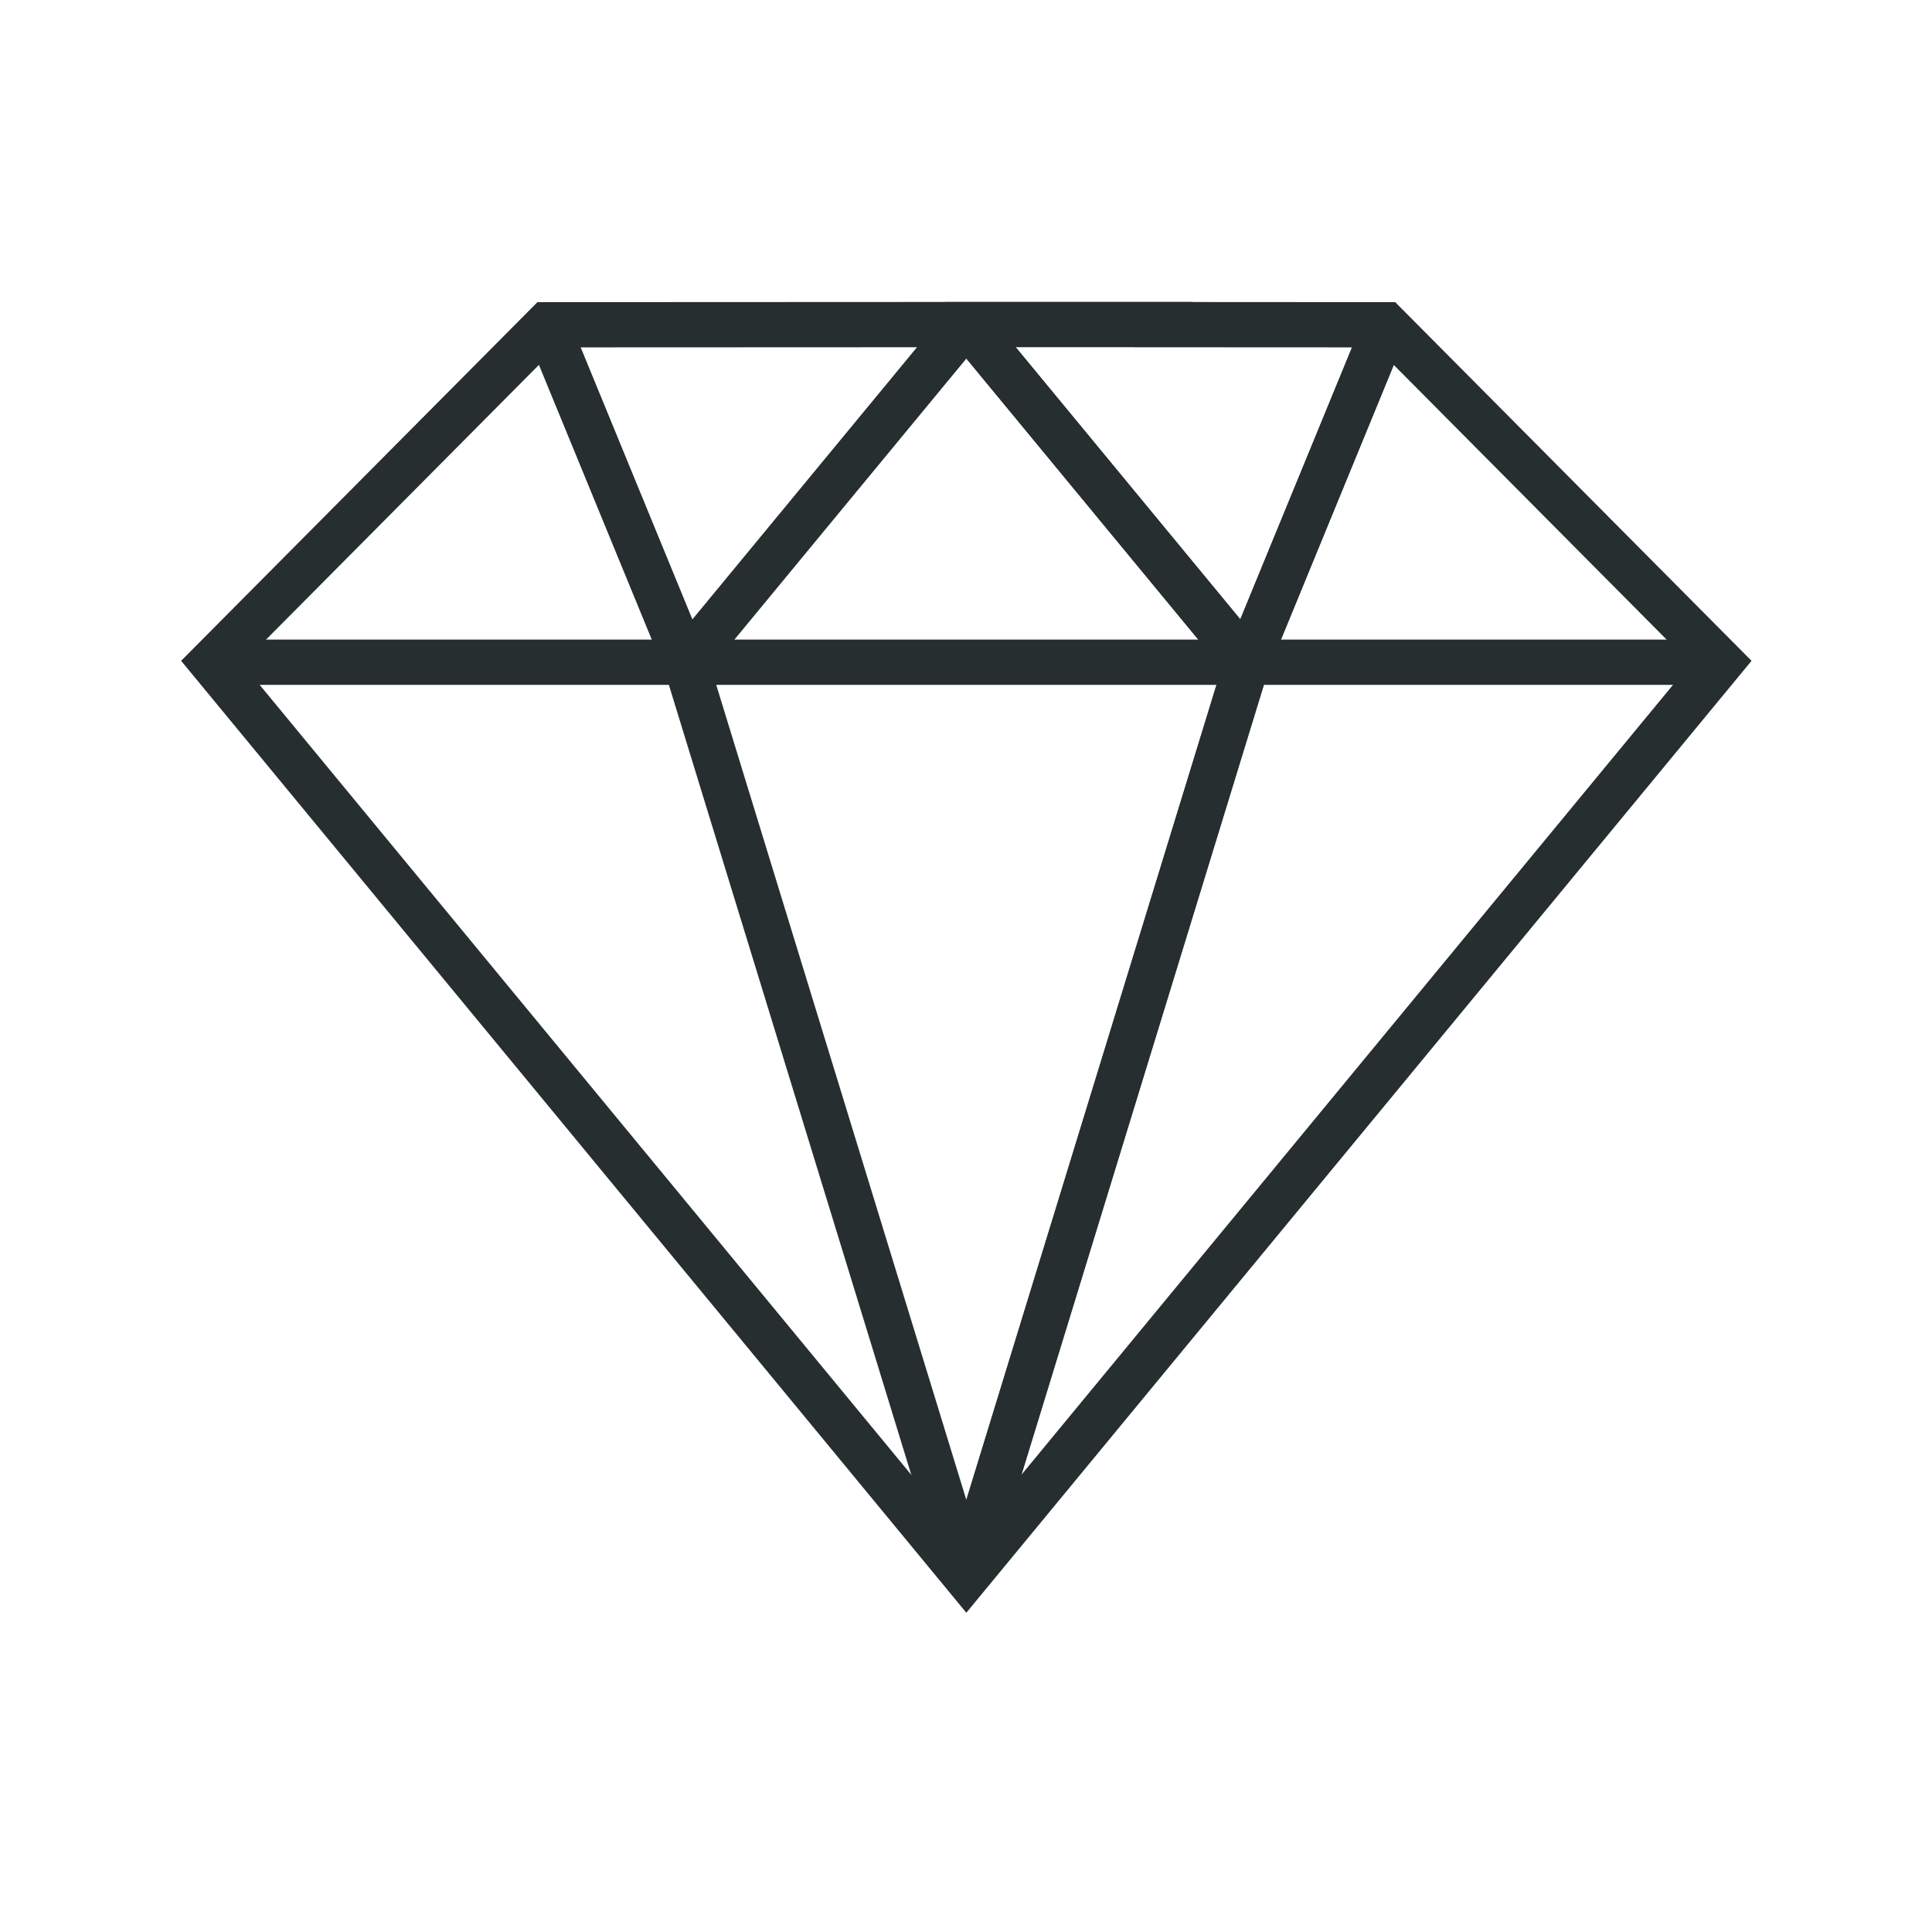
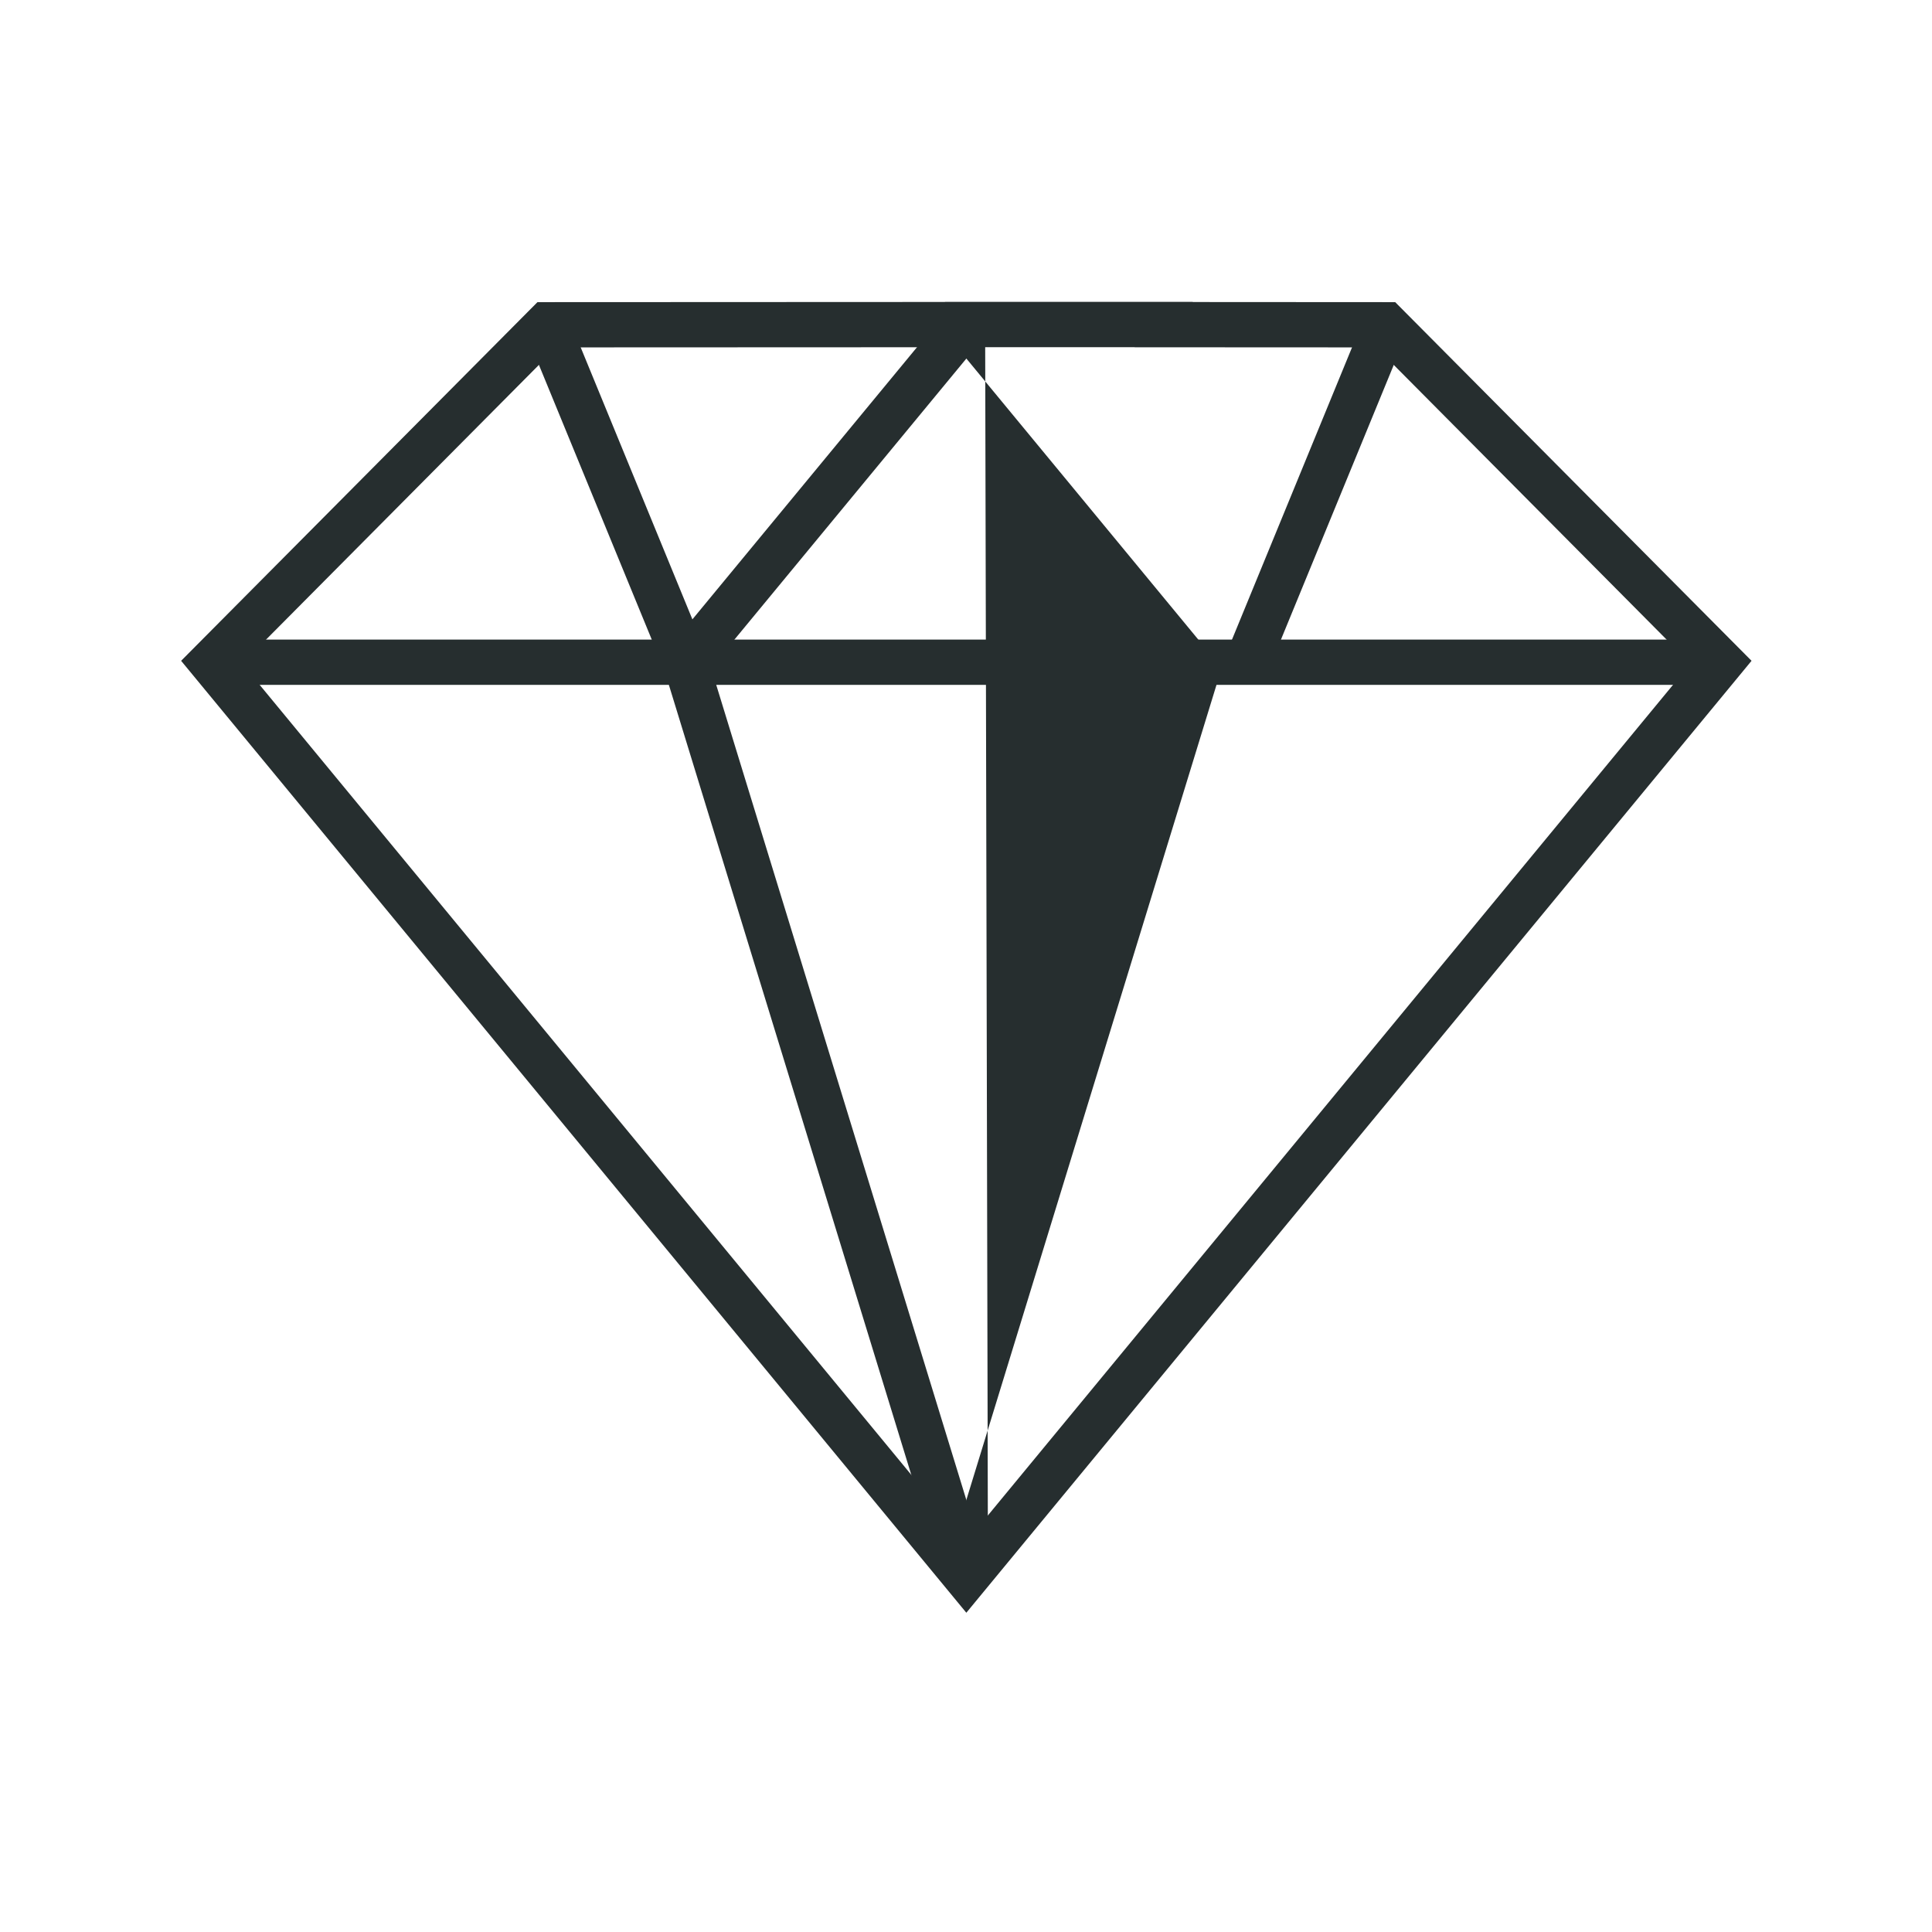
<svg xmlns="http://www.w3.org/2000/svg" width="64" height="64" viewBox="0 0 64 64" fill="none">
  <path fill-rule="evenodd" clip-rule="evenodd" d="M31.304 10.003L17.804 10.009L6 21.89L32.011 53.424L58.022 21.89L46.218 10.009L39.509 10.005L39.51 10L31.304 10V10.003ZM37.589 11.501L32.804 11.501V11.502L18.428 11.508L8.022 21.984L32.011 51.066L56 21.984L45.593 11.508L37.588 11.504L37.589 11.501Z" fill="#262E2F" />
  <path fill-rule="evenodd" clip-rule="evenodd" d="M57.011 22.687H7.011V21.187H57.011V22.687Z" fill="#262E2F" />
-   <path fill-rule="evenodd" clip-rule="evenodd" d="M40.47 22.126L31.476 11.228L32.633 10.273L42.141 21.794L32.728 52.465L31.294 52.025L40.47 22.126Z" fill="#262E2F" />
-   <path fill-rule="evenodd" clip-rule="evenodd" d="M40.611 21.675L45.212 10.474L46.599 11.044L41.999 22.245L40.611 21.675Z" fill="#262E2F" />
-   <path fill-rule="evenodd" clip-rule="evenodd" d="M40.47 22.126L31.476 11.228L32.633 10.273L42.141 21.794L32.728 52.465L31.294 52.025L40.47 22.126Z" fill="#262E2F" />
+   <path fill-rule="evenodd" clip-rule="evenodd" d="M40.47 22.126L31.476 11.228L32.633 10.273L32.728 52.465L31.294 52.025L40.47 22.126Z" fill="#262E2F" />
  <path fill-rule="evenodd" clip-rule="evenodd" d="M40.611 21.675L45.212 10.474L46.599 11.044L41.999 22.245L40.611 21.675Z" fill="#262E2F" />
  <path fill-rule="evenodd" clip-rule="evenodd" d="M31.391 10.273L32.548 11.228L23.554 22.126L32.729 52.025L31.295 52.465L21.883 21.794L31.391 10.273Z" fill="#262E2F" />
  <path fill-rule="evenodd" clip-rule="evenodd" d="M22.025 22.245L17.424 11.044L18.812 10.474L23.412 21.675L22.025 22.245Z" fill="#262E2F" />
</svg>